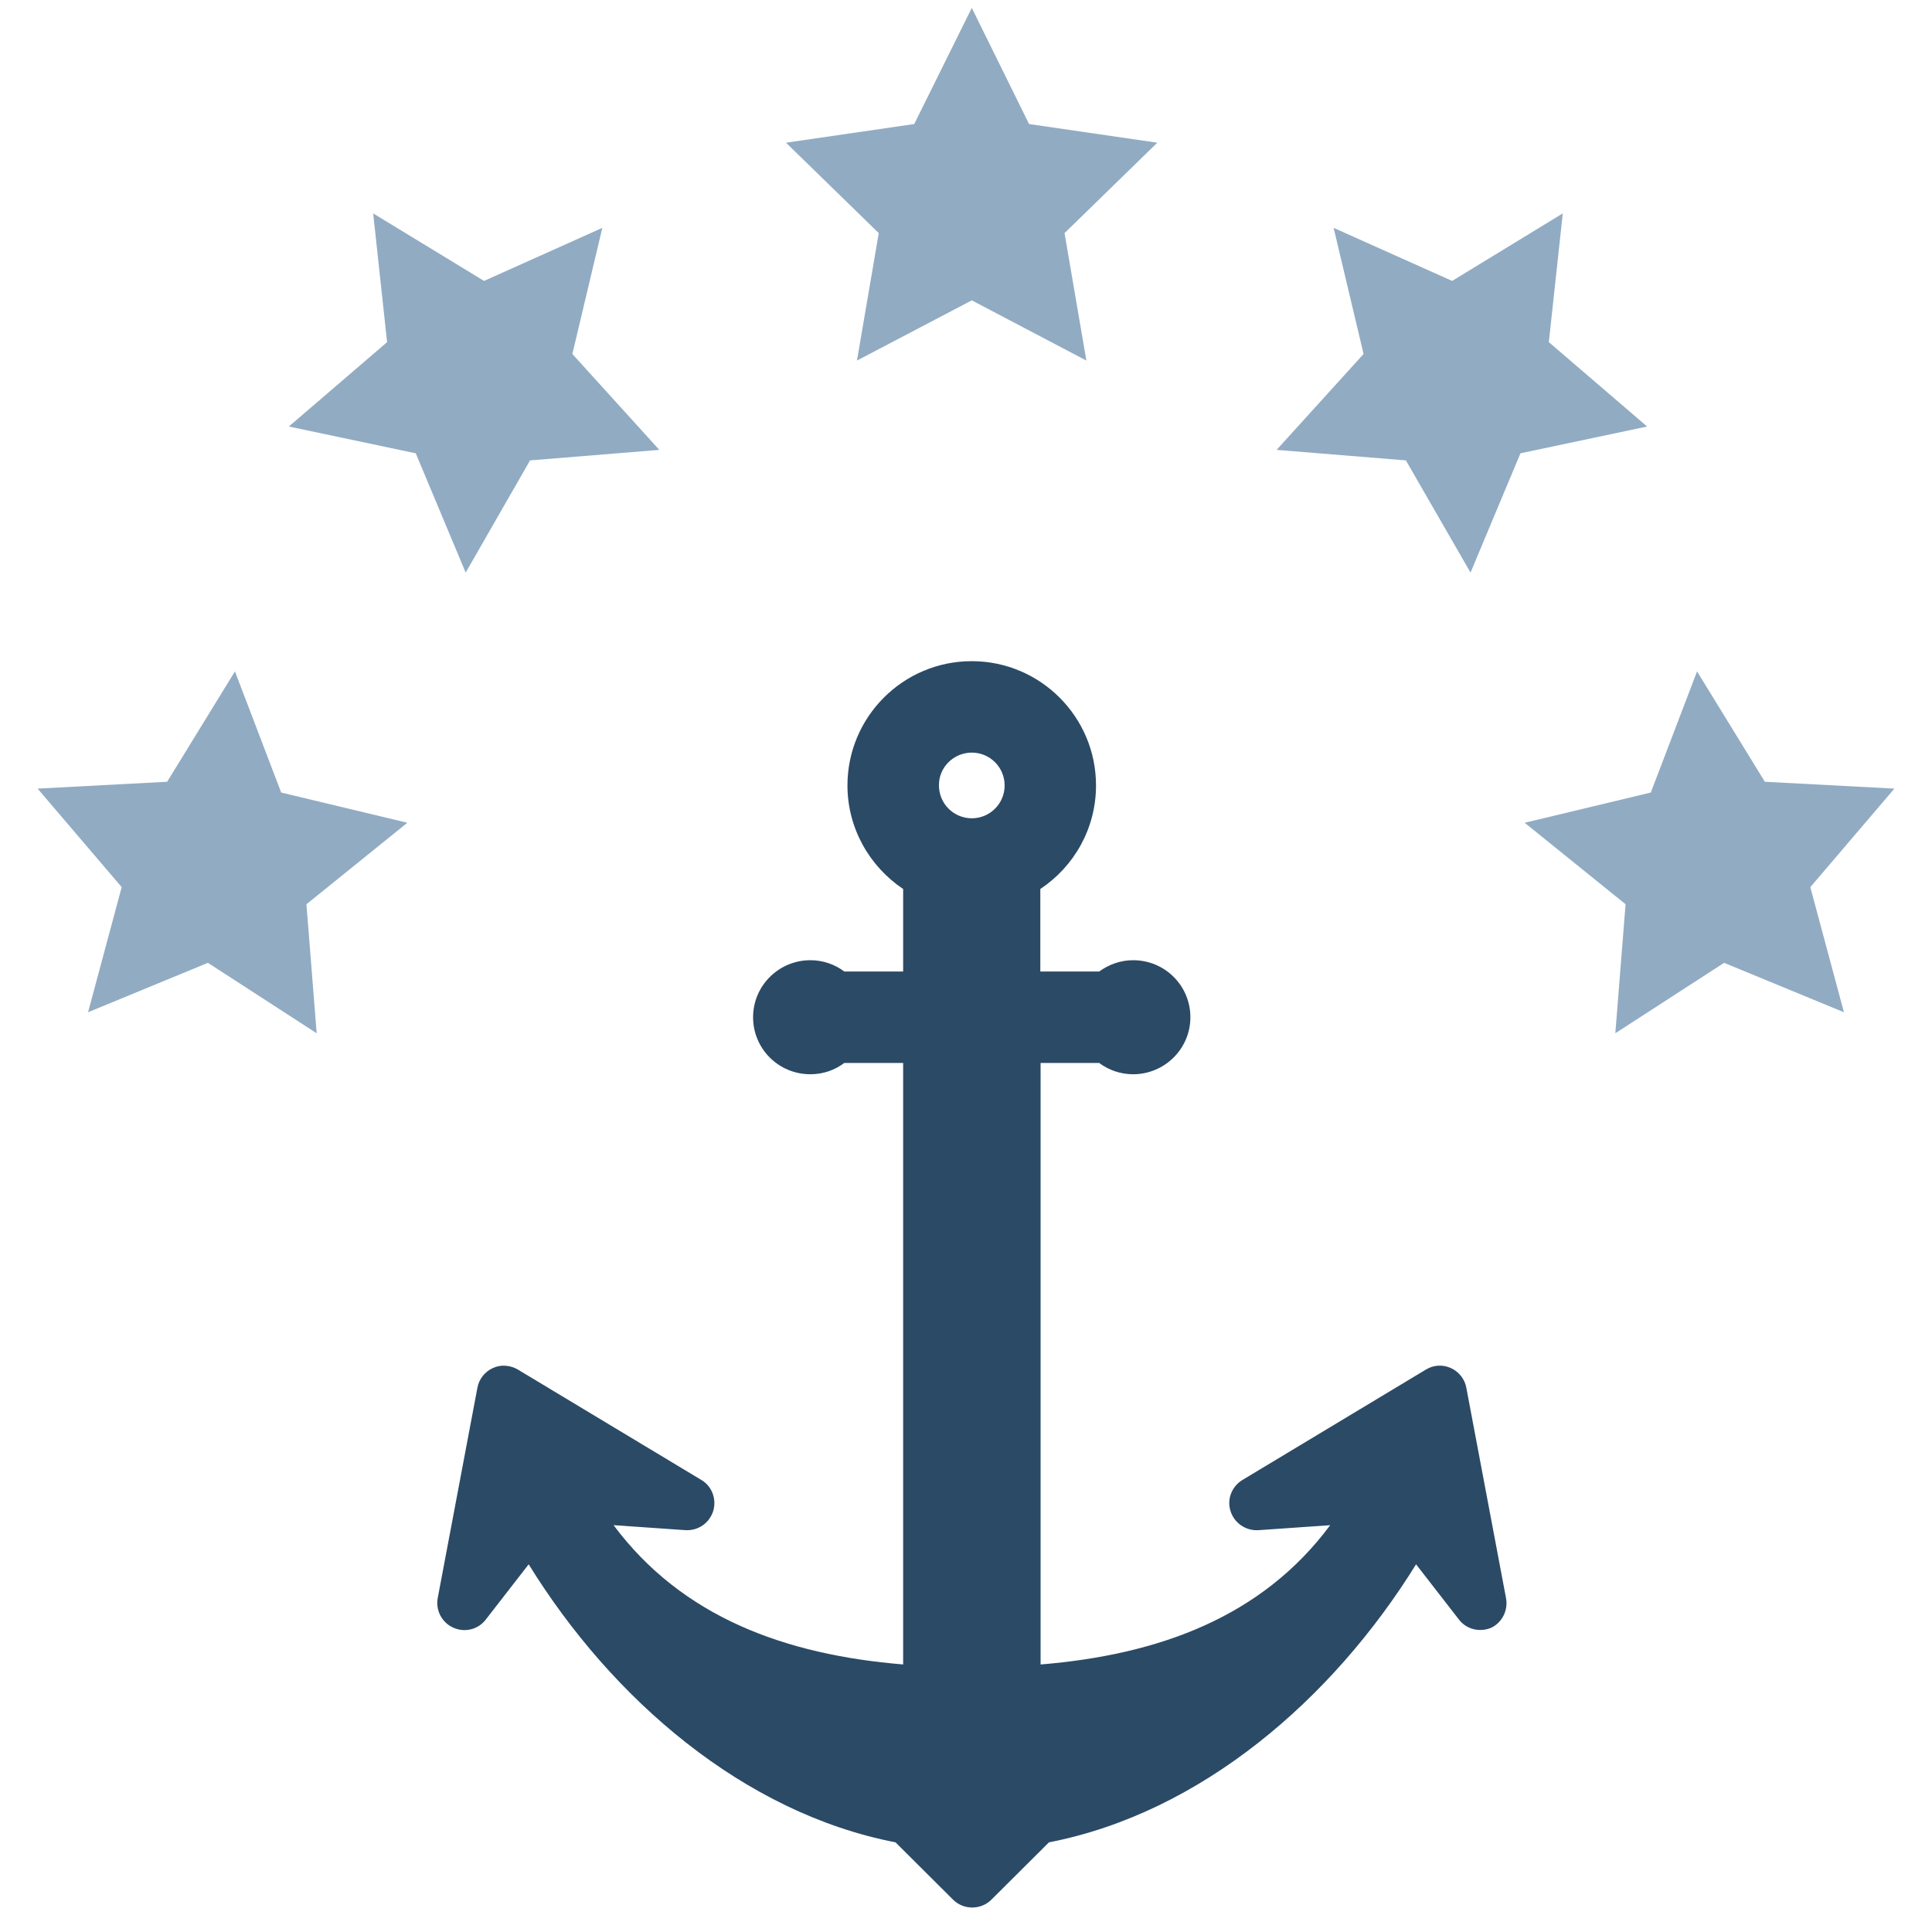
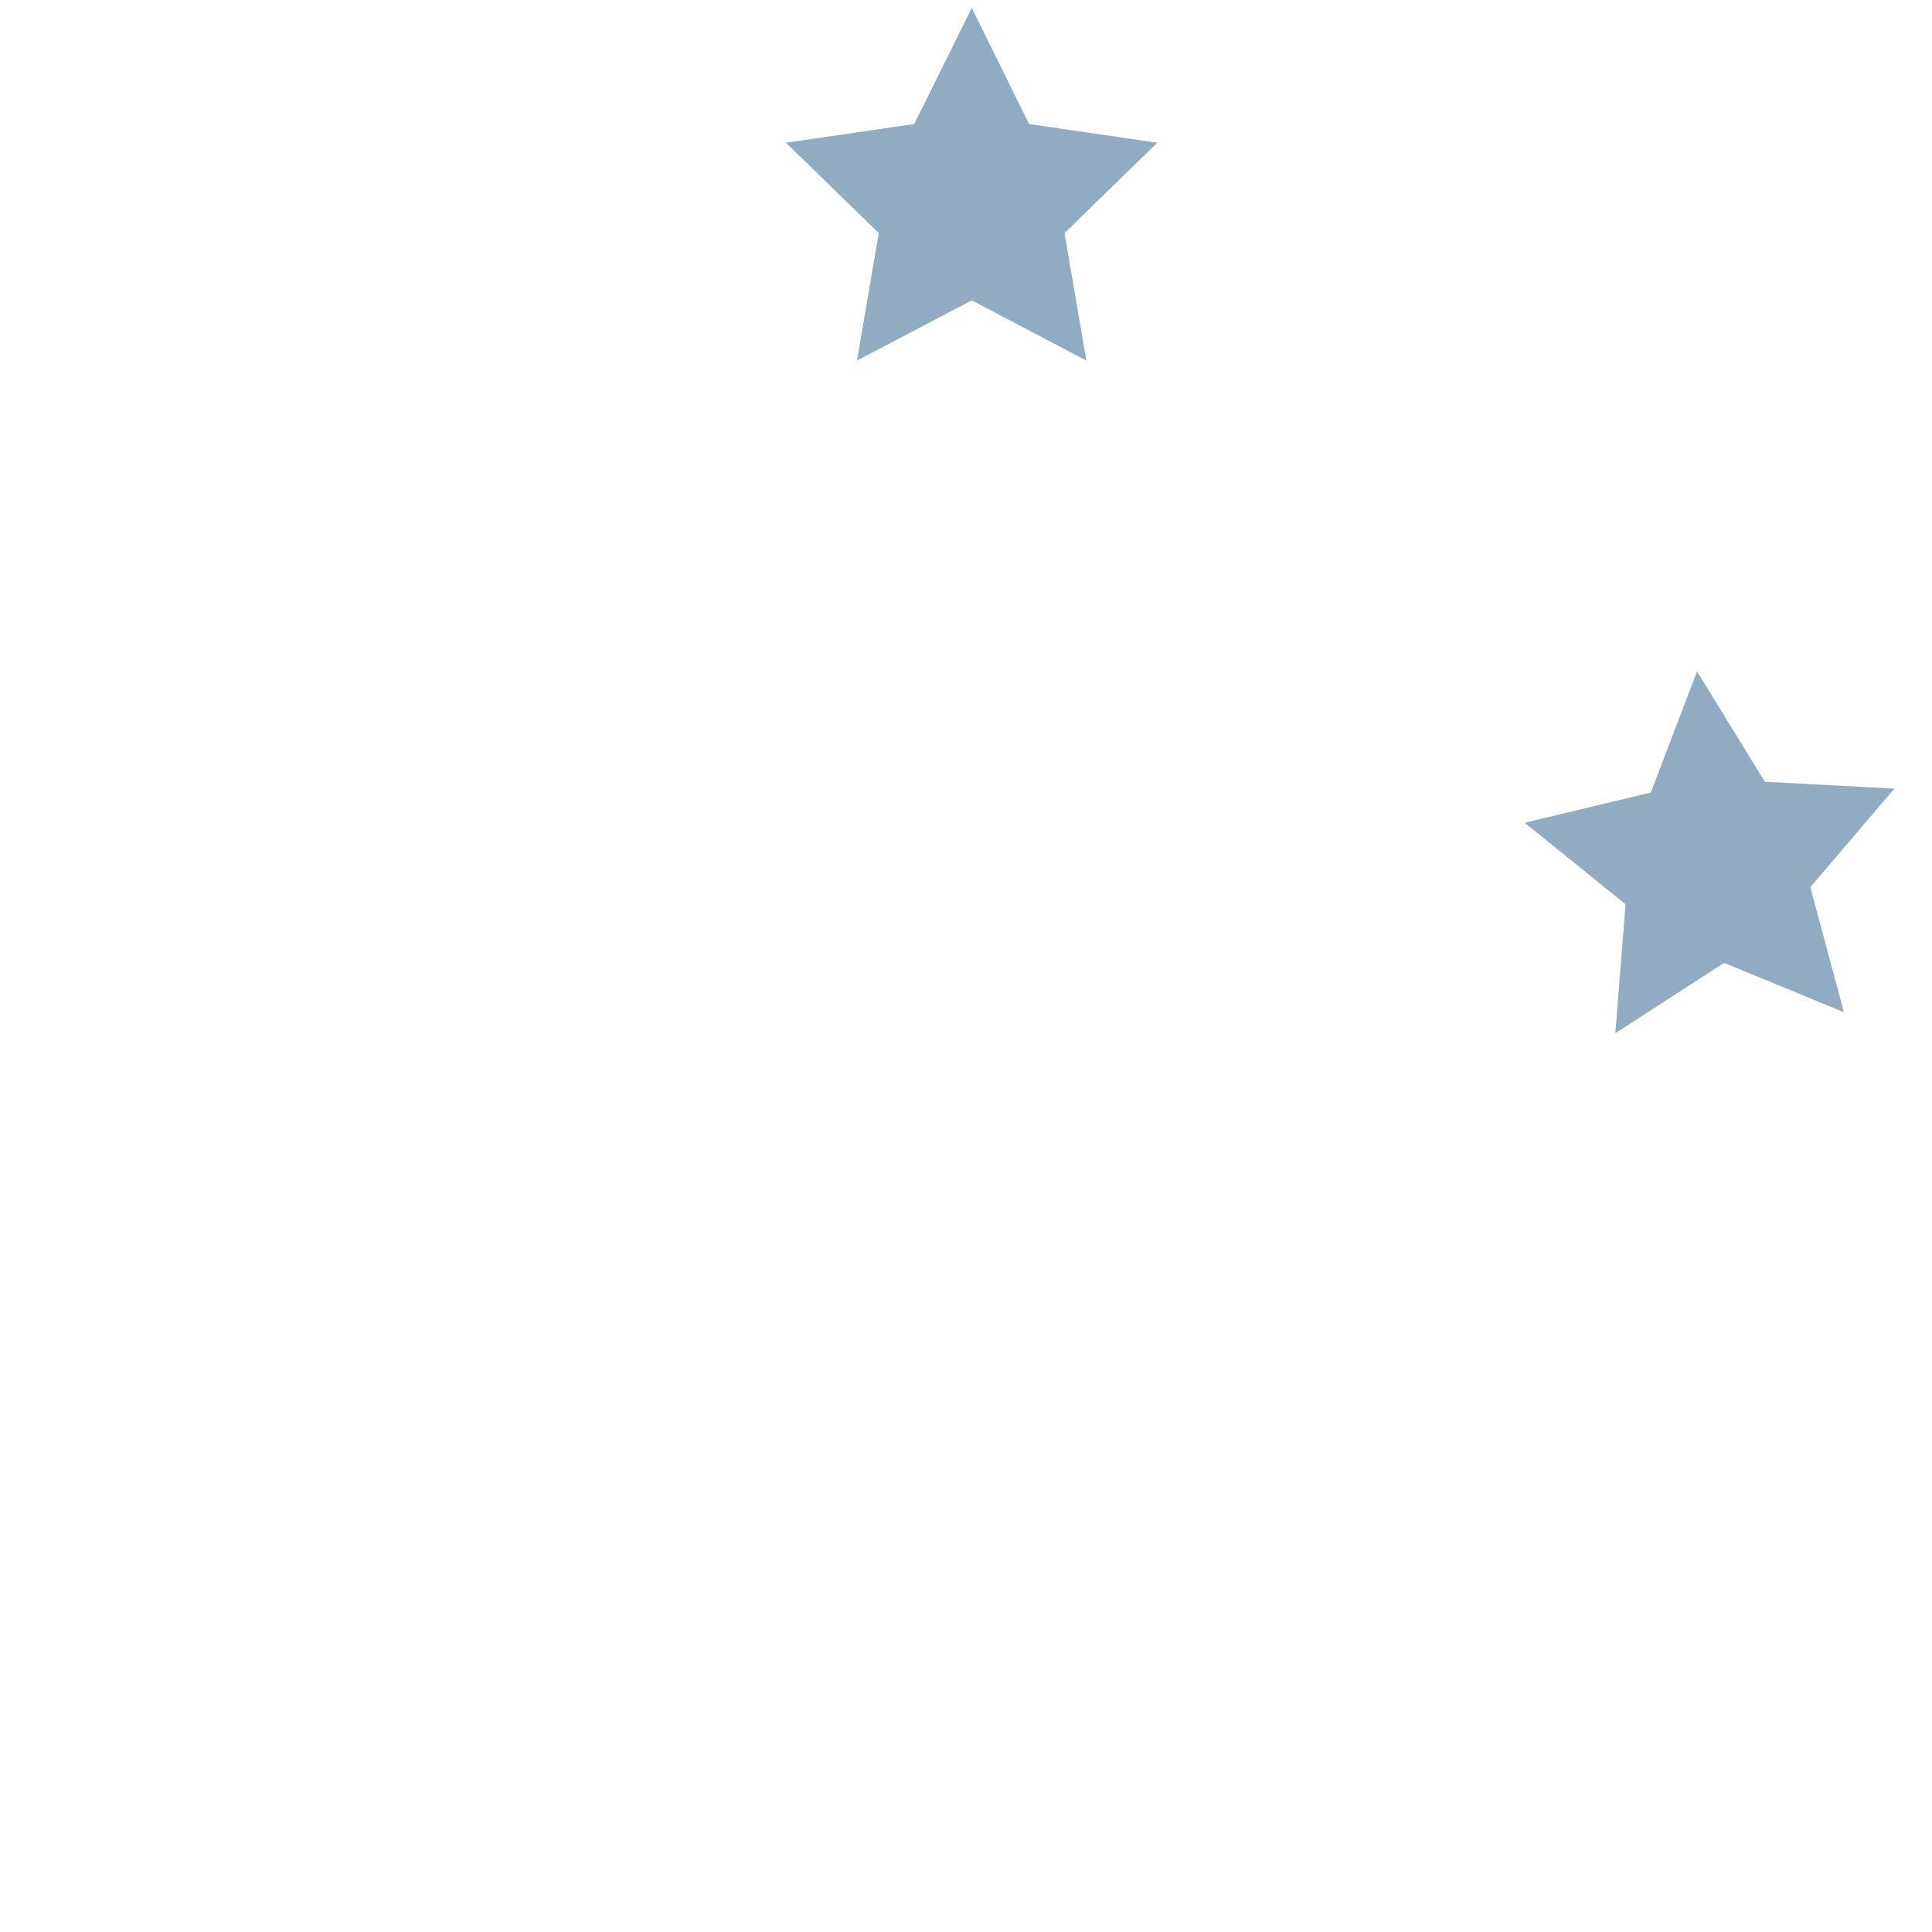
<svg xmlns="http://www.w3.org/2000/svg" version="1.1" baseProfile="basic" id="Ebene_1" x="0px" y="0px" viewBox="0 0 64 64" xml:space="preserve">
  <style type="text/css">
	.st0{fill:#2B4A66;}
	.st1{fill:#91ABC3;}
</style>
  <g>
-     <path id="XMLID_3_" class="st0" d="M49.888,52.935l-1.314-6.964c-0.052-0.287-0.244-0.531-0.514-0.653   c-0.27-0.122-0.575-0.104-0.827,0.052l-6.076,3.656c-0.357,0.218-0.522,0.644-0.392,1.036c0.122,0.392,0.505,0.653,0.923,0.627   l2.376-0.165c-2.263,3.047-5.676,4.291-9.593,4.614V35.212h1.941c0.313,0.235,0.705,0.374,1.123,0.374   c1.045,0,1.898-0.844,1.898-1.889s-0.844-1.889-1.898-1.889c-0.427,0-0.81,0.148-1.123,0.374h-1.95v-2.733   c1.114-0.74,1.845-2.002,1.845-3.43c0-2.272-1.845-4.117-4.117-4.117s-4.117,1.845-4.117,4.117c0,1.428,0.74,2.69,1.845,3.43v2.733   h-1.95c-0.313-0.235-0.705-0.374-1.123-0.374c-1.045,0-1.898,0.844-1.898,1.889s0.844,1.889,1.898,1.889   c0.427,0,0.81-0.139,1.123-0.374h1.95v19.925c-3.908-0.322-7.321-1.567-9.593-4.614l2.376,0.165   c0.418,0.026,0.792-0.226,0.923-0.627c0.122-0.392-0.035-0.827-0.392-1.036l-6.076-3.656c-0.252-0.148-0.566-0.174-0.827-0.052   c-0.27,0.122-0.461,0.366-0.514,0.653l-1.314,6.964c-0.078,0.409,0.139,0.818,0.514,0.984c0.383,0.174,0.827,0.061,1.079-0.27   l1.419-1.828c2.768,4.483,7.129,8.235,12.152,9.21l1.906,1.898c0.348,0.348,0.923,0.348,1.271,0l1.906-1.898   c5.023-0.975,9.384-4.727,12.161-9.21l1.419,1.828c0.252,0.331,0.696,0.435,1.079,0.27C49.758,53.744,49.967,53.344,49.888,52.935z    M32.192,24.931c0.601,0,1.088,0.487,1.088,1.088c0,0.601-0.487,1.088-1.088,1.088c-0.601,0-1.088-0.487-1.088-1.088   C31.095,25.419,31.591,24.931,32.192,24.931z" />
-     <polygon class="st1" points="51.769,7.069 51.307,11.334 54.563,14.129 50.367,15.016 48.713,18.968 46.572,15.251 42.289,14.903    45.17,11.726 44.178,7.548 48.104,9.306  " />
    <polygon class="st1" points="62.754,26.124 59.969,29.388 61.083,33.532 57.113,31.895 53.51,34.228 53.849,29.954 50.506,27.255    54.685,26.254 56.217,22.241 58.463,25.897  " />
-     <polygon class="st1" points="1.246,26.124 4.031,29.388 2.917,33.532 6.887,31.895 10.49,34.228 10.151,29.954 13.494,27.255    9.315,26.254 7.783,22.241 5.537,25.897  " />
    <polygon class="st1" points="32.192,0.262 34.089,4.109 38.337,4.727 35.264,7.722 35.987,11.944 32.192,9.95 28.388,11.944    29.11,7.722 26.037,4.727 30.285,4.109  " />
-     <polygon class="st1" points="12.362,7.069 12.823,11.334 9.568,14.129 13.772,15.016 15.426,18.968 17.559,15.251 21.841,14.903    18.96,11.726 19.953,7.548 16.035,9.306  " />
  </g>
</svg>